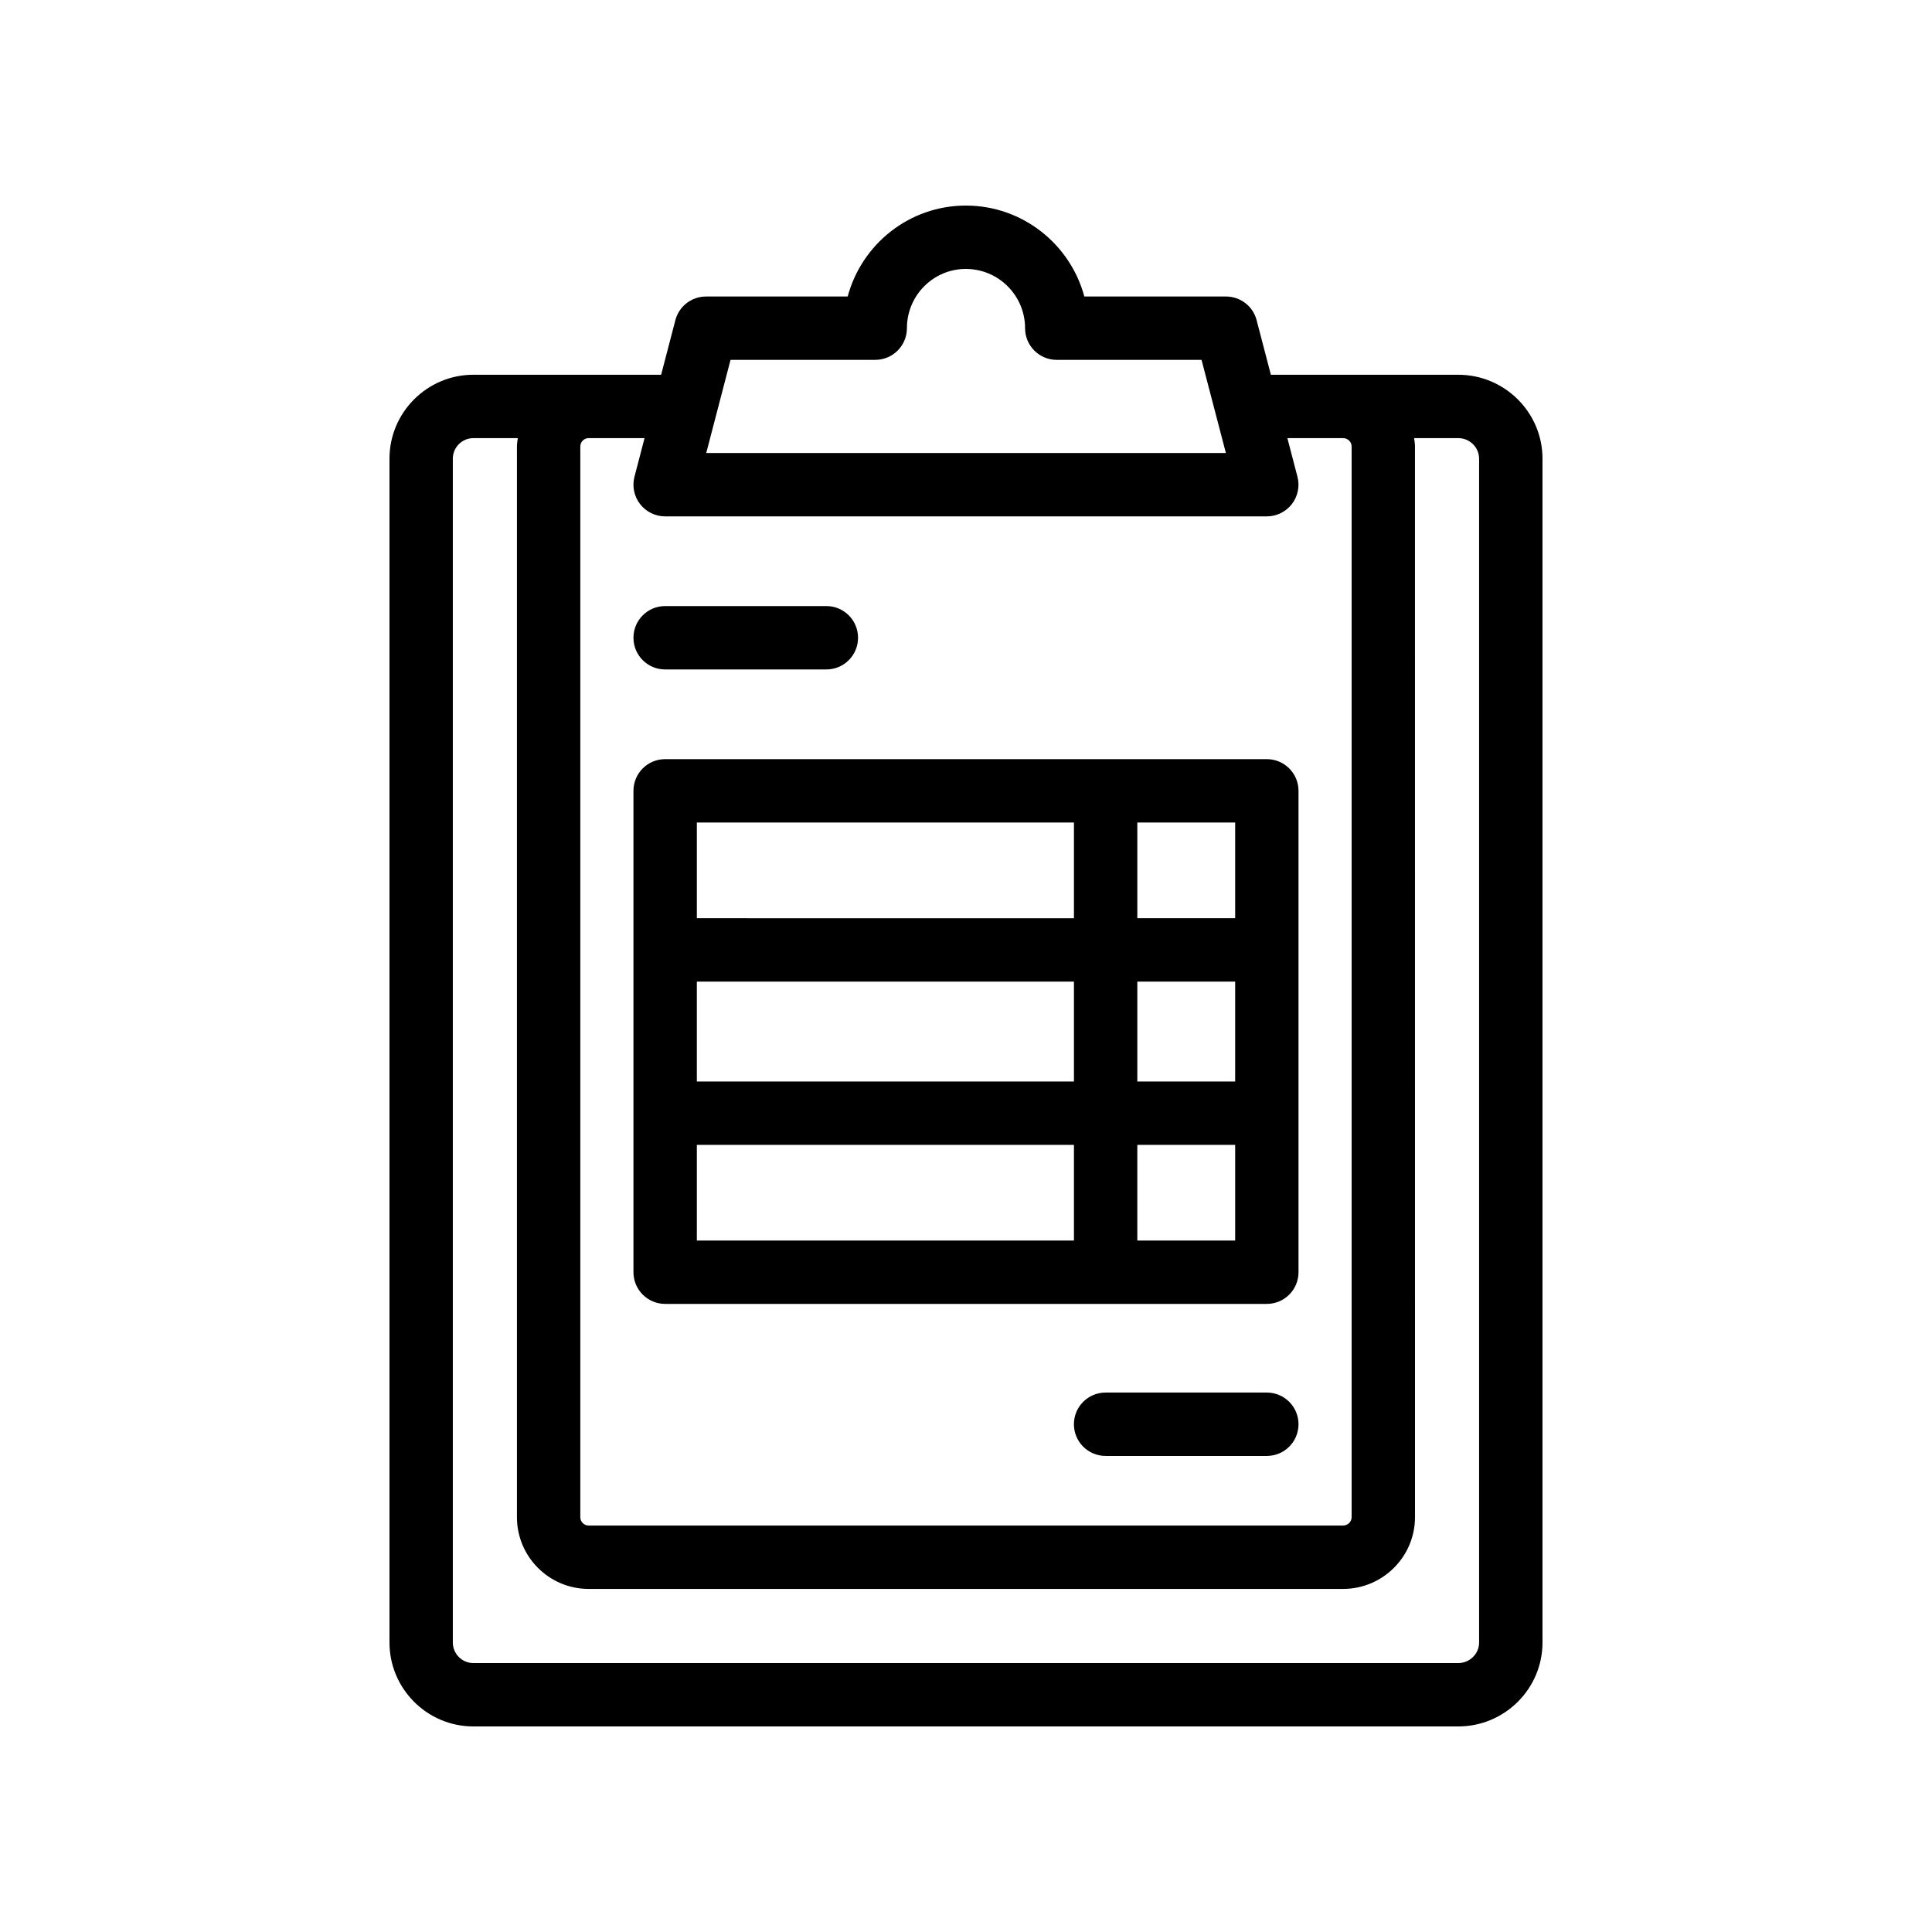
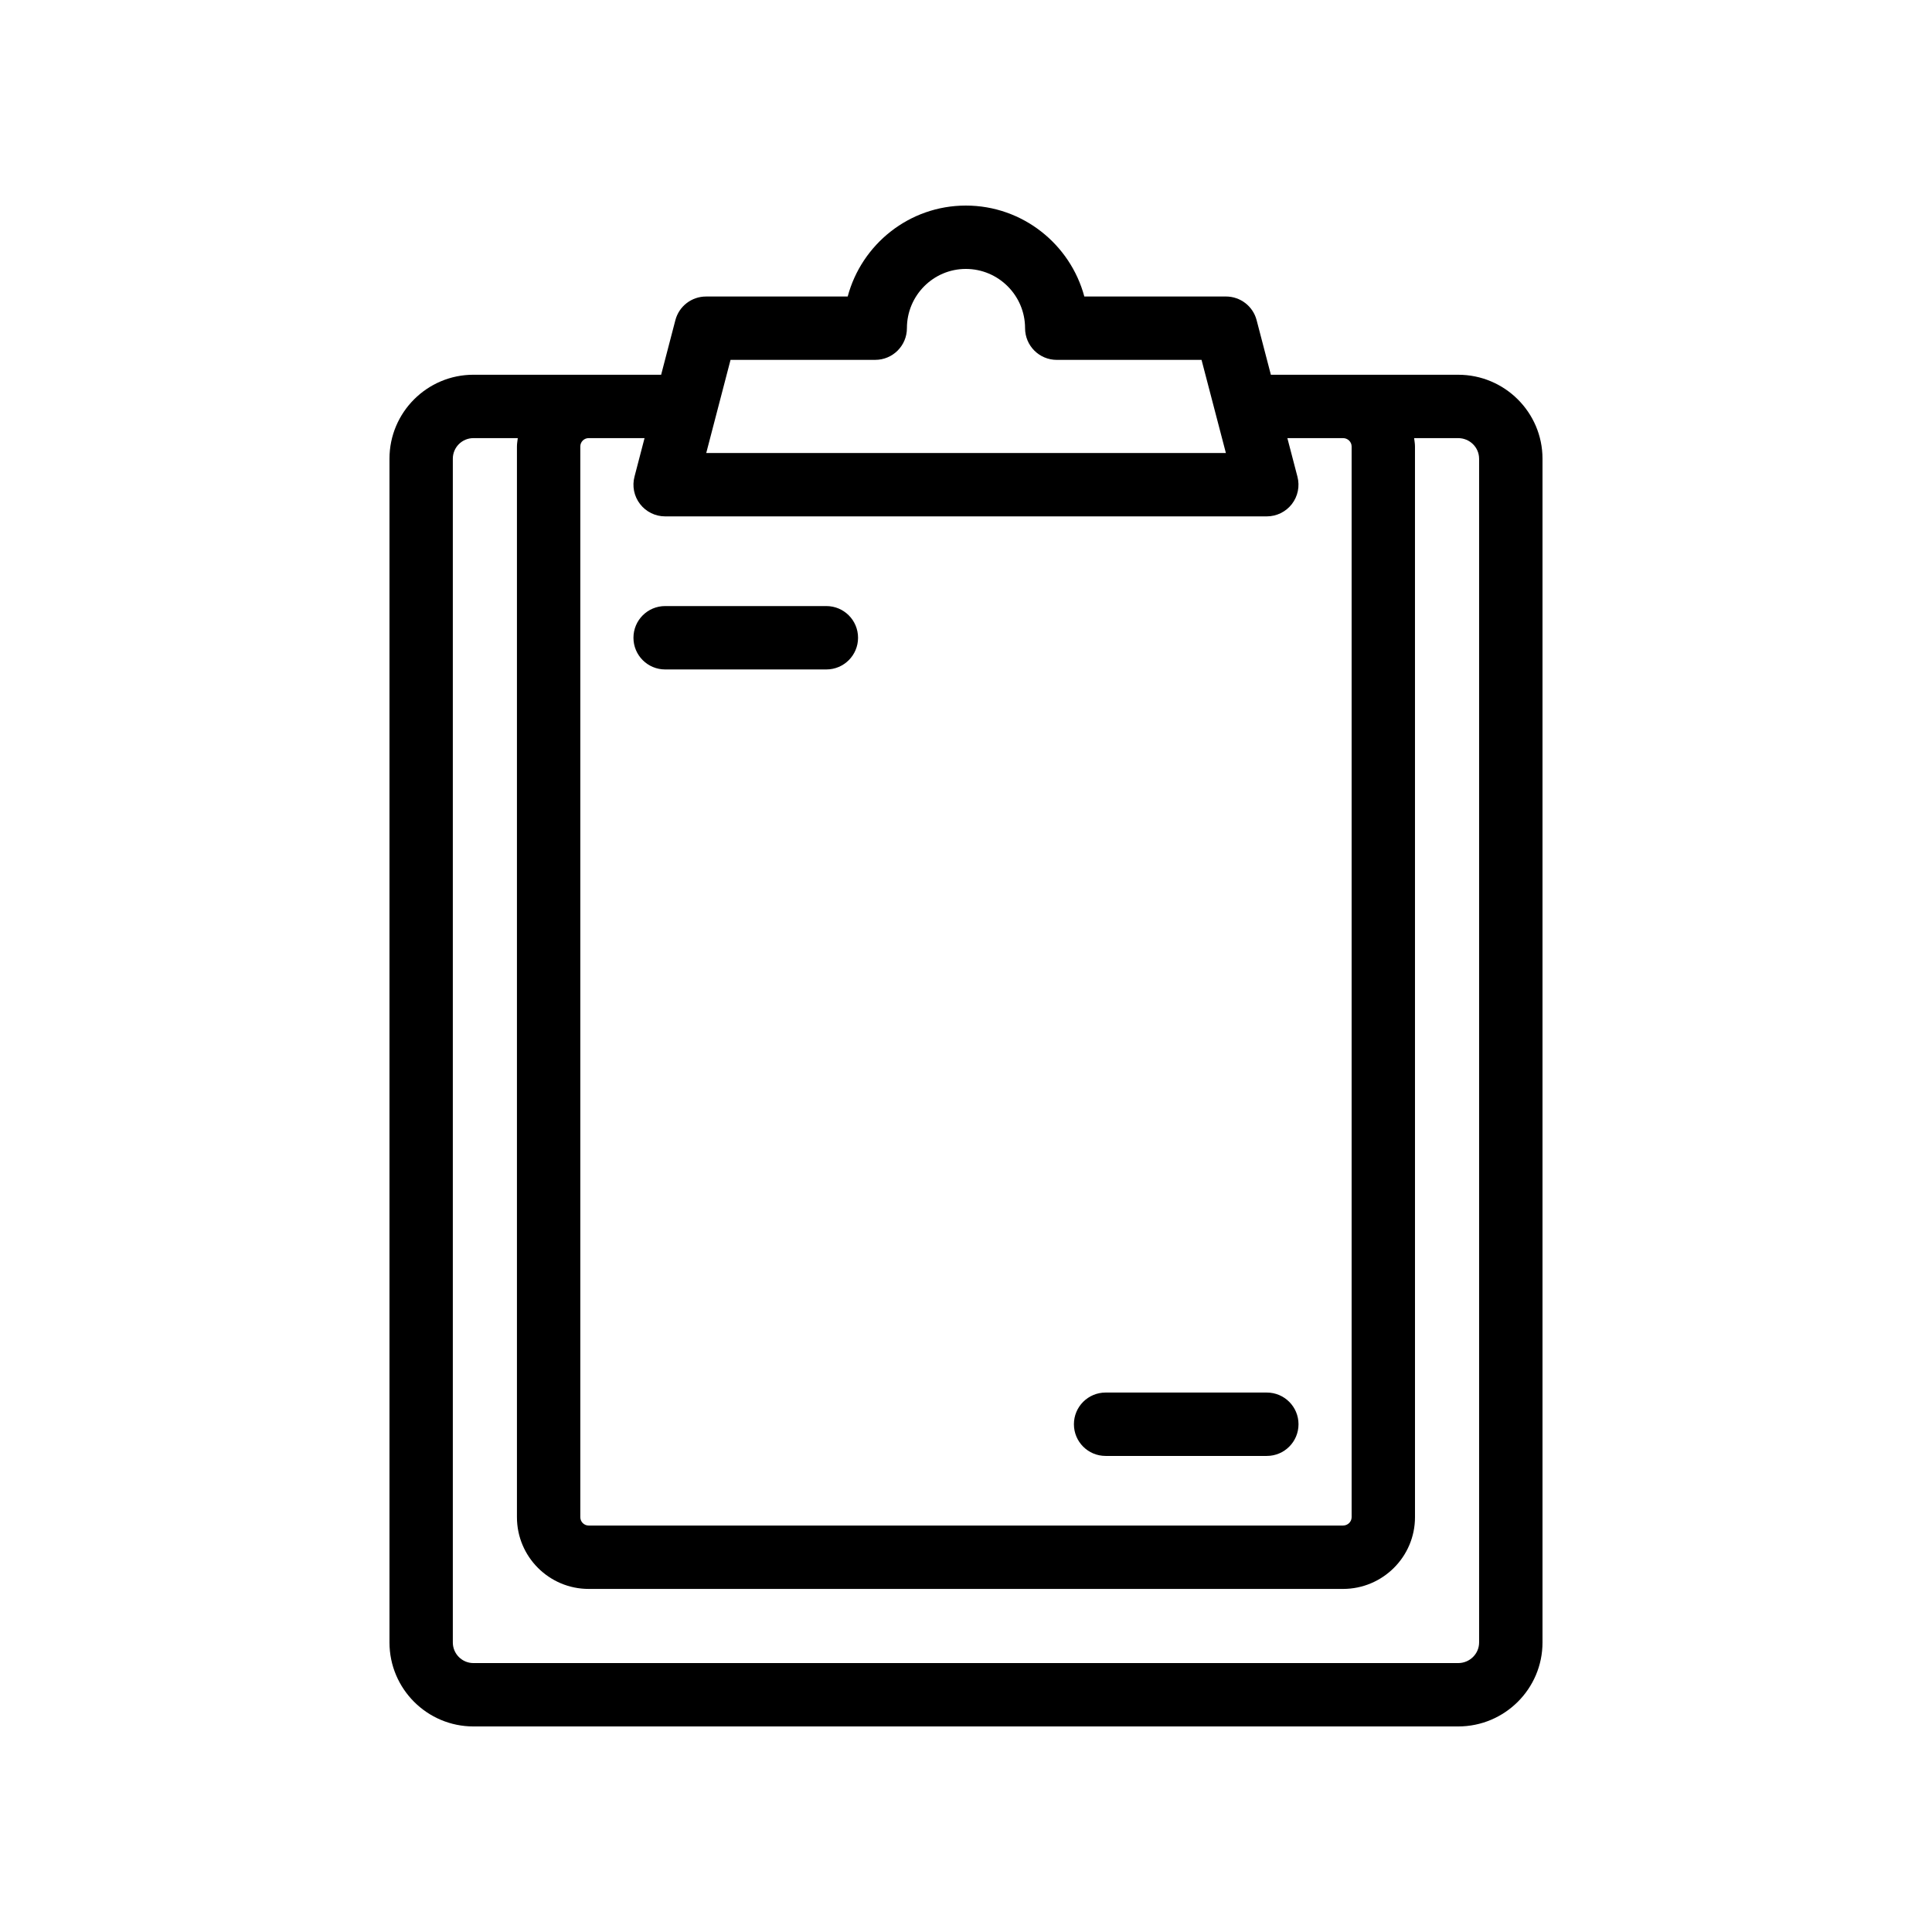
<svg xmlns="http://www.w3.org/2000/svg" fill="#000000" width="800px" height="800px" version="1.1" viewBox="144 144 512 512">
  <g>
    <path d="m300.01 243.31h-30.547c-12.266 0-22.246 9.98-22.246 22.246v313.71c0 12.277 9.98 22.258 22.246 22.258h260.98c12.316 0 22.336-9.98 22.336-22.254v-313.71c0-12.266-10.02-22.246-22.336-22.246h-49.648l-3.781-14.48c-0.969-3.691-4.305-6.258-8.117-6.258h-37.539c-3.719-13.859-16.387-24.098-31.402-24.098-14.973 0-27.609 10.242-31.309 24.102h-37.547c-3.828 0-7.168 2.59-8.125 6.289l-3.769 14.449zm235.97 22.246v313.71c0 3.012-2.484 5.465-5.543 5.465h-260.98c-3.008 0-5.453-2.453-5.453-5.461v-313.71c0-3.008 2.445-5.453 5.453-5.453h11.762c-0.086 0.734-0.223 1.457-0.223 2.215v283.75c0 10.48 8.527 19.008 19.008 19.008h199.91c10.52 0 19.074-8.527 19.074-19.008l-0.004-283.75c0-0.758-0.137-1.48-0.223-2.215h11.672c3.059 0 5.543 2.445 5.543 5.453zm-36.066-5.453c1.254 0 2.281 0.992 2.281 2.215v283.75c0 1.223-1.023 2.215-2.281 2.215h-199.91c-1.223 0-2.215-0.992-2.215-2.215v-283.75c0-1.223 0.992-2.215 2.215-2.215h14.809l-2.664 10.211c-0.664 2.516-0.121 5.199 1.469 7.258 1.59 2.066 4.043 3.273 6.648 3.273h159.45c2.598 0 5.051-1.207 6.641-3.254 1.59-2.059 2.141-4.731 1.484-7.25l-2.672-10.234zm-123.97-20.738c4.641 0 8.398-3.754 8.398-8.398-0.004-8.656 7-15.699 15.609-15.699 8.66 0 15.703 7.043 15.703 15.703 0 4.641 3.754 8.398 8.398 8.398h38.367l6.453 24.684-137.71-0.004 6.438-24.684z" />
-     <path d="m479.72 345.18h-159.45c-4.641 0-8.398 3.754-8.398 8.398v127.57c0 4.641 3.754 8.398 8.398 8.398h159.45c4.641 0 8.398-3.754 8.398-8.398v-127.57c0-4.641-3.758-8.398-8.398-8.398zm-151.05 58.953h99.934v26.477h-99.934zm116.73 0h25.93v26.477h-25.93zm25.93-16.797h-25.93v-25.363h25.93zm-42.723-25.359v25.363l-99.934-0.004v-25.363zm-99.934 85.426h99.934v25.355h-99.934zm116.73 25.355v-25.355h25.93v25.355z" />
    <path d="m479.72 513.04h-42.723c-4.641 0-8.398 3.754-8.398 8.398 0 4.641 3.754 8.398 8.398 8.398h42.723c4.641 0 8.398-3.754 8.398-8.398 0-4.641-3.758-8.398-8.398-8.398z" />
    <path d="m320.27 321.41h42.723c4.641 0 8.398-3.754 8.398-8.398 0-4.641-3.754-8.398-8.398-8.398h-42.723c-4.641 0-8.398 3.754-8.398 8.398 0 4.641 3.758 8.398 8.398 8.398z" />
  </g>
</svg>